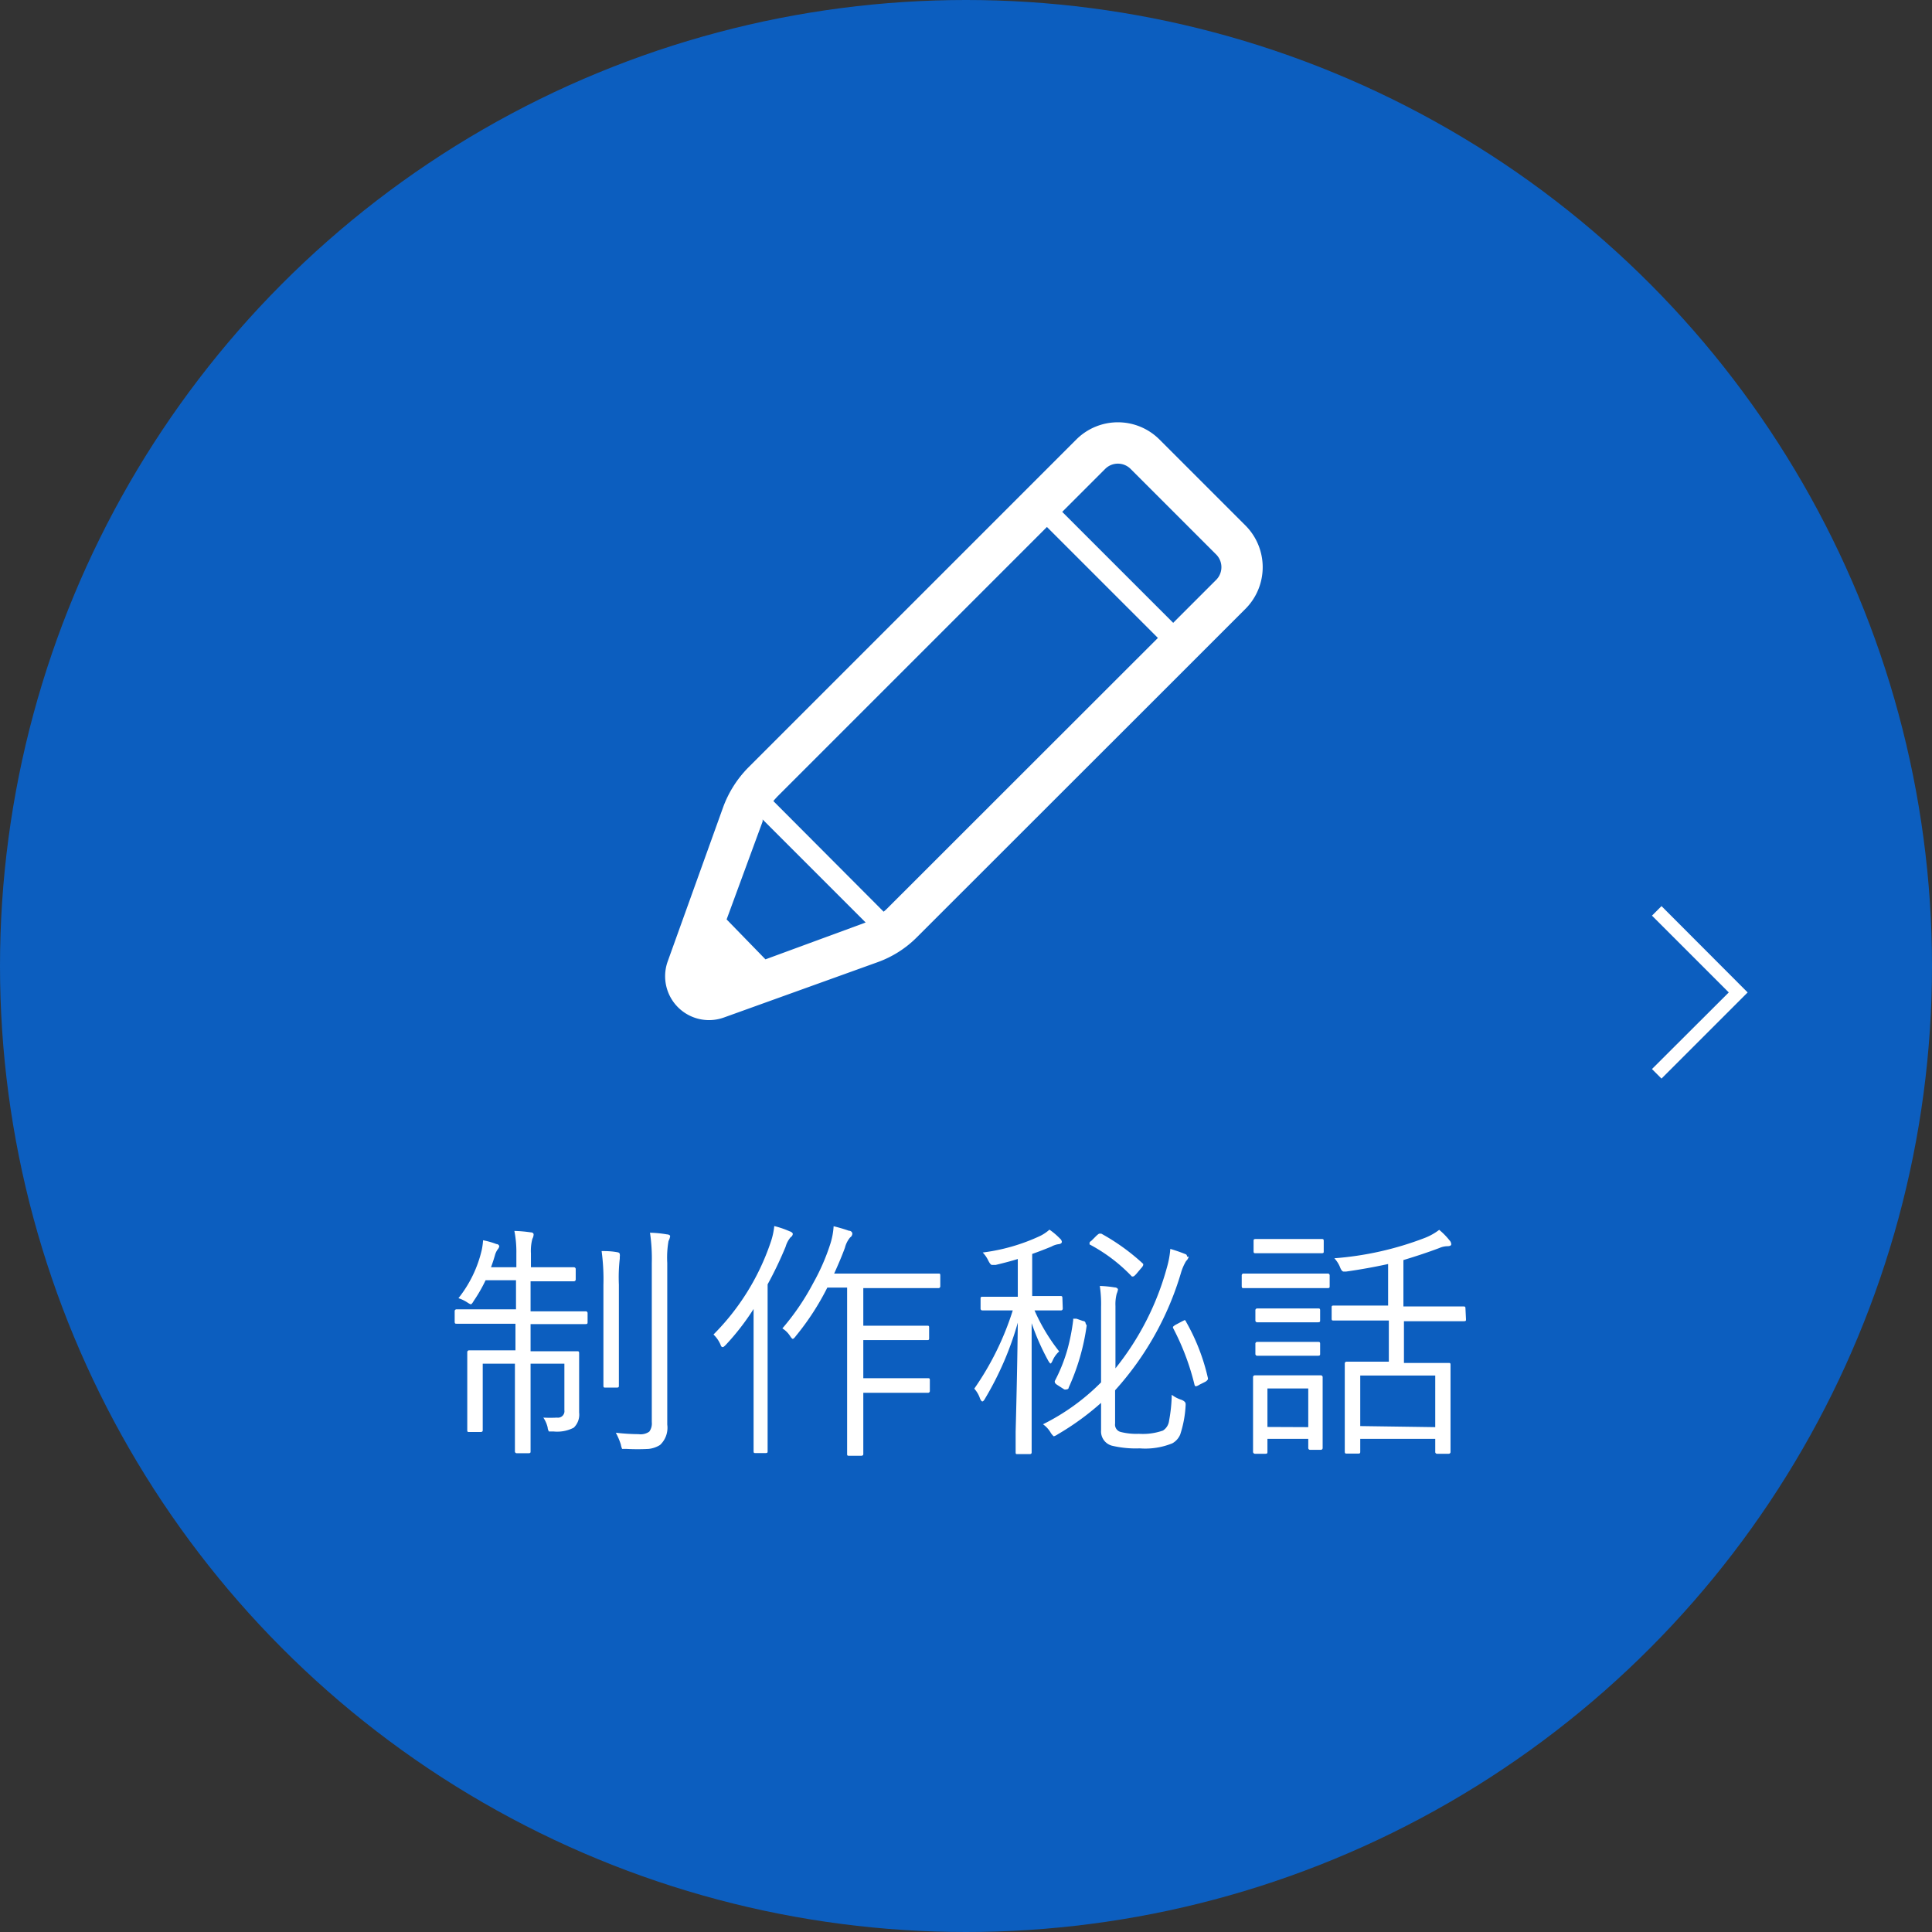
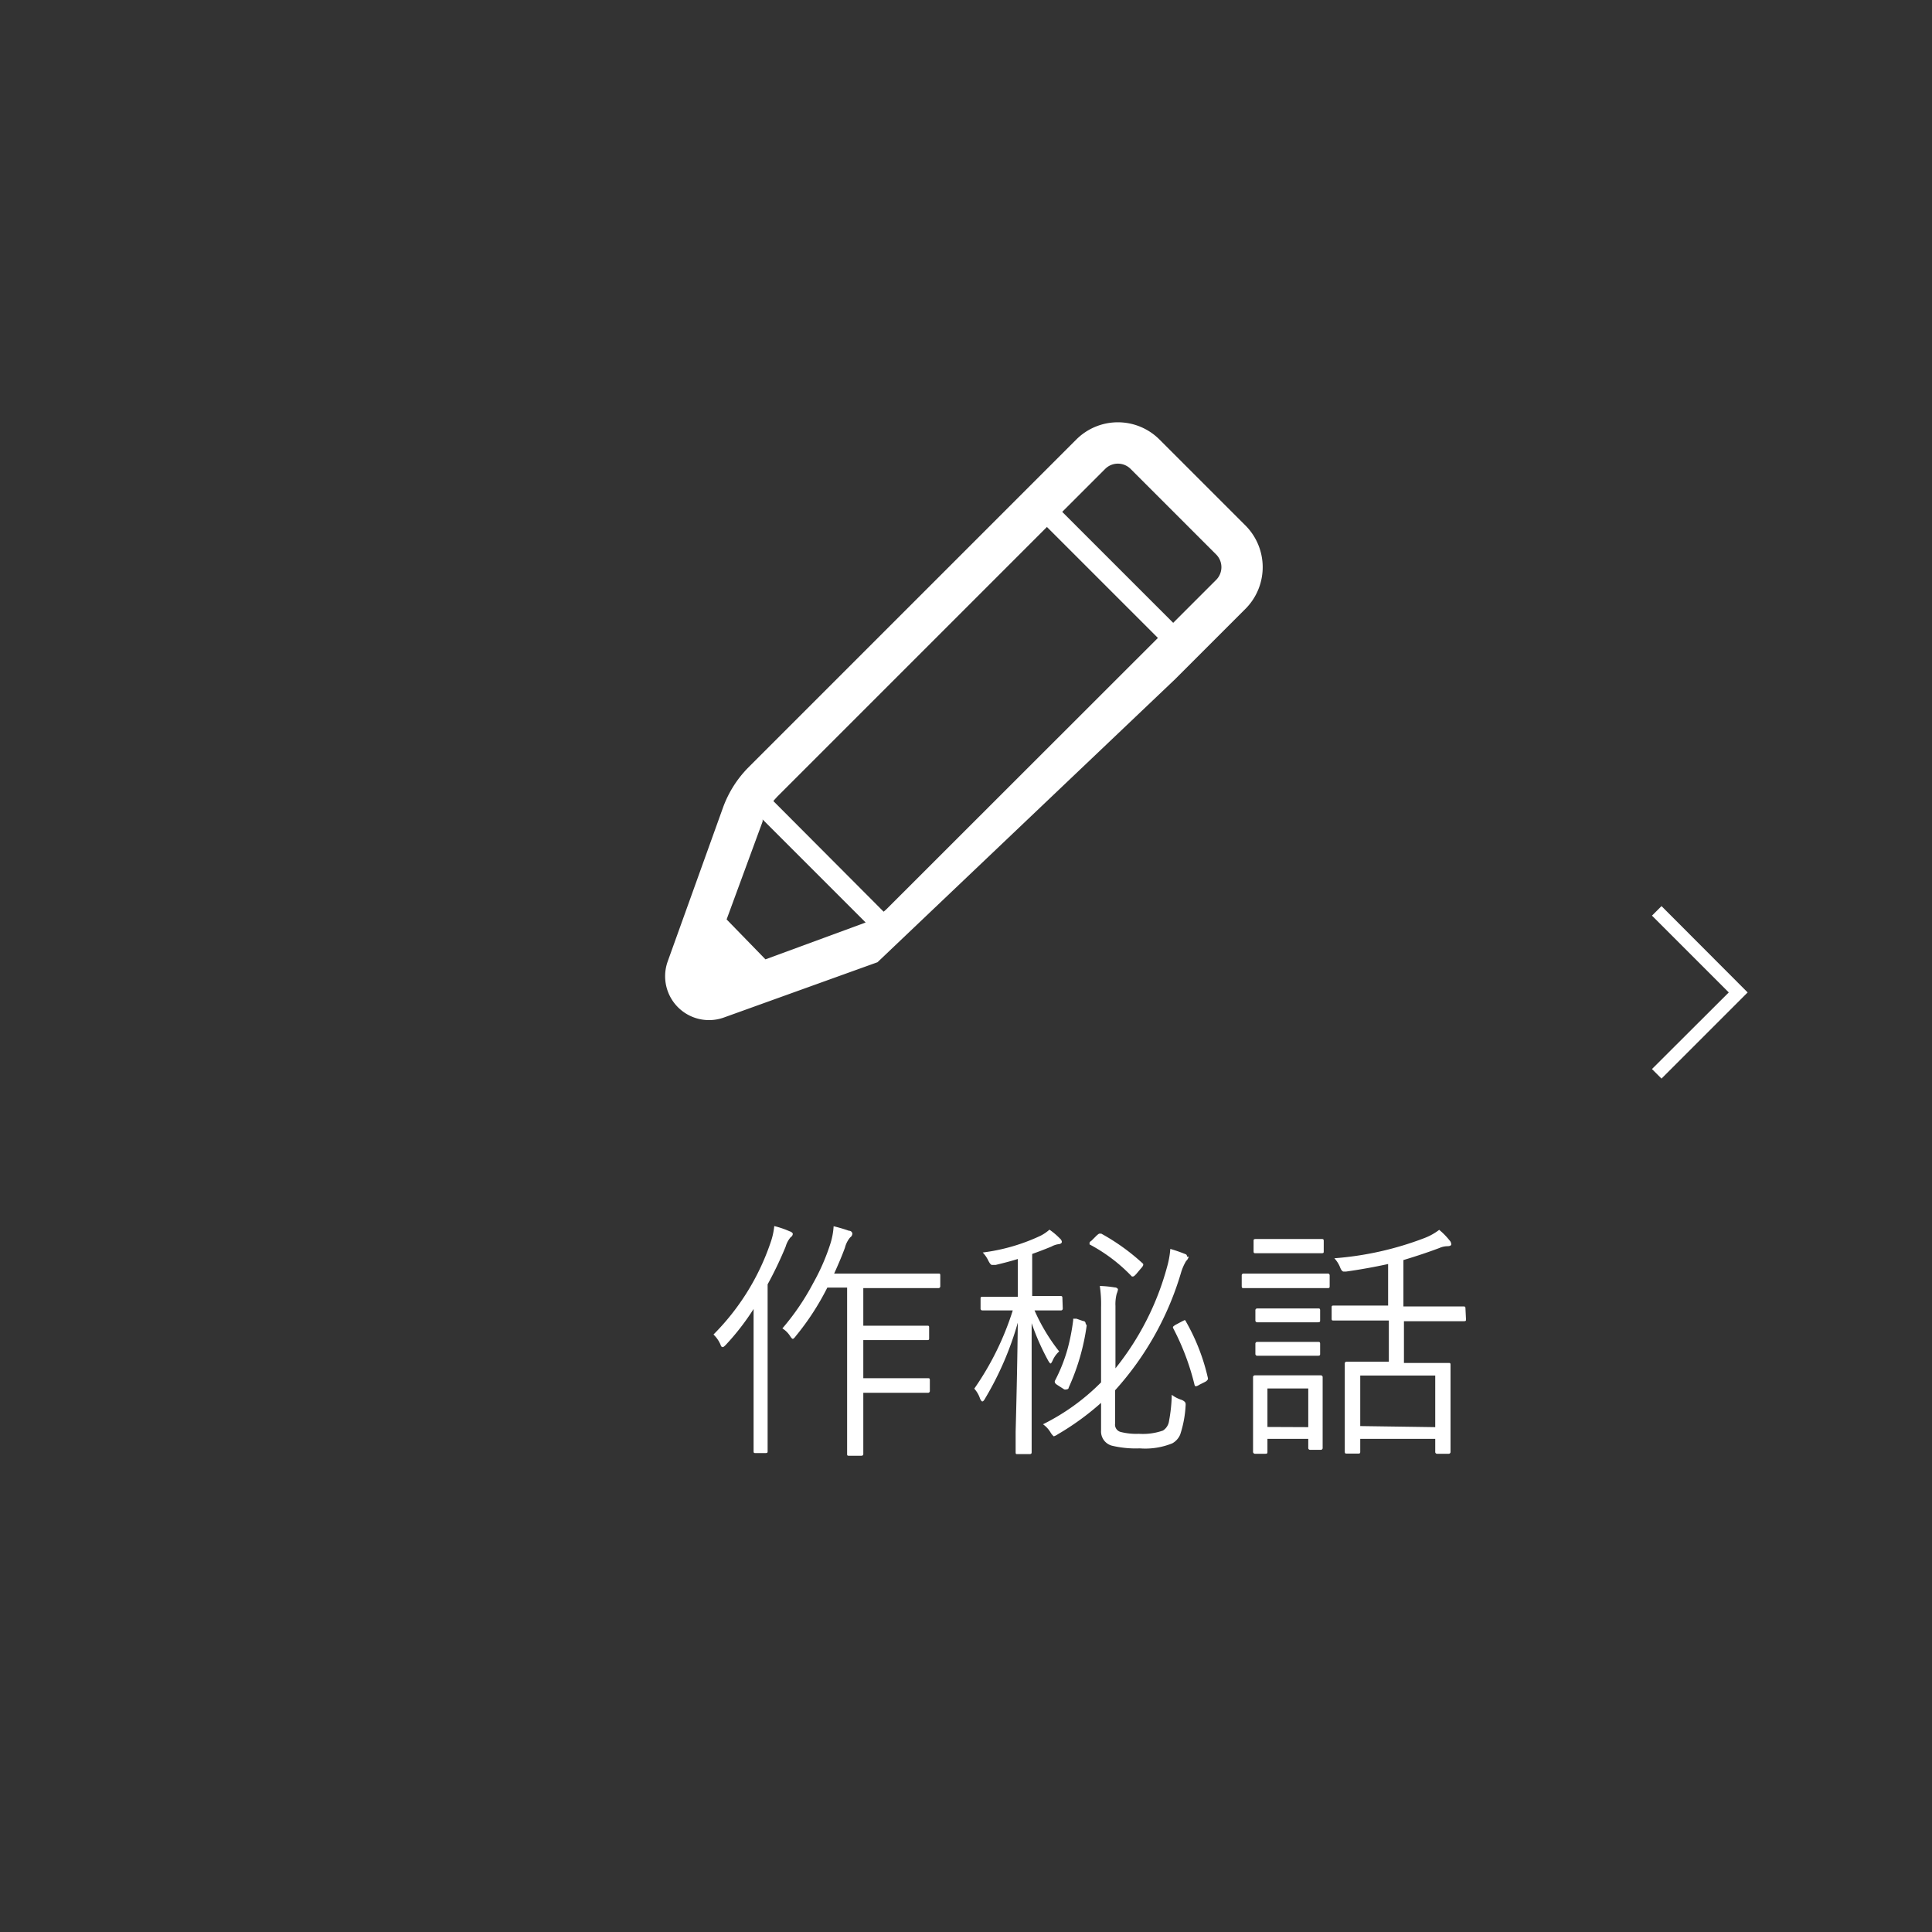
<svg xmlns="http://www.w3.org/2000/svg" viewBox="0 0 107.42 107.42">
  <rect x="0" y="0" width="107.42" height="107.42" fill="#333333" stroke="none" />
  <defs>
    <style>.cls-1{fill:#0c5ebf;}.cls-2{fill:#fff;}</style>
  </defs>
  <g id="レイヤー_2" data-name="レイヤー 2">
    <g id="レイヤー_1-2" data-name="レイヤー 1">
-       <circle class="cls-1" cx="53.71" cy="53.71" r="53.71" />
-       <path class="cls-2" d="M32.67,73.5c0,.08,0,.12-.11.12l-1.86,0H29.5v1.51h.86l1.72,0c.08,0,.12,0,.12.11l0,1.39V77l0,1.54a1,1,0,0,1-.3.84,2,2,0,0,1-1.13.21c-.14,0-.23,0-.25,0a.48.48,0,0,1-.07-.22,1.65,1.65,0,0,0-.24-.55,7.45,7.45,0,0,0,.76,0,.36.36,0,0,0,.41-.41V75.82H29.5v2.27l0,2.6c0,.07,0,.11-.12.11h-.64a.1.1,0,0,1-.11-.11l0-2.59V75.82H26.84v2.24l0,1.47q0,.09-.12.09h-.63c-.07,0-.11,0-.11-.09l0-1.48V76.47l0-1.28a.1.1,0,0,1,.11-.11l1.73,0h.84V73.6H27.26l-1.87,0c-.07,0-.11,0-.11-.12v-.57a.1.1,0,0,1,.11-.11l1.87,0h1.43V71.18H27a8.44,8.44,0,0,1-.66,1.15c-.07.12-.12.19-.17.19a.91.91,0,0,1-.18-.1,2.07,2.07,0,0,0-.5-.24,6.77,6.77,0,0,0,1.3-2.7,4.08,4.08,0,0,0,.07-.52,4.23,4.23,0,0,1,.74.21c.1,0,.16.08.16.13a.39.39,0,0,1-.09.17,1,1,0,0,0-.15.32c-.06.21-.13.43-.22.67h1.41V69.7a6.06,6.06,0,0,0-.11-1.26,7.71,7.71,0,0,1,.91.08c.11,0,.16.06.16.12a.56.56,0,0,1-.07.24,2.6,2.6,0,0,0-.08.81v.77h.85l1.54,0a.1.1,0,0,1,.1.11v.56a.1.1,0,0,1-.1.11l-1.54,0H29.5v1.67h1.2l1.86,0a.1.1,0,0,1,.11.11Zm1.79-3.76a.35.35,0,0,1,0,.13c0,.06,0,.1,0,.11a9,9,0,0,0-.05,1.44v3.81l0,1.8c0,.08,0,.12-.11.12h-.65c-.07,0-.1,0-.1-.12l0-1.8V71.45a11.77,11.77,0,0,0-.1-1.89c.24,0,.54,0,.9.07C34.41,69.64,34.46,69.68,34.46,69.74Zm2.8-1a.86.86,0,0,1-.09.26,5.38,5.38,0,0,0-.07,1.22V77.1l0,2.11a1.31,1.31,0,0,1-.4,1.13,1.48,1.48,0,0,1-.64.22,11.1,11.1,0,0,1-1.22,0c-.14,0-.22,0-.25,0a1,1,0,0,1-.07-.24,3.73,3.73,0,0,0-.28-.66,11.54,11.54,0,0,0,1.27.08.83.83,0,0,0,.59-.14.77.77,0,0,0,.14-.53V70.23a9.84,9.84,0,0,0-.1-1.69,6.38,6.38,0,0,1,.93.09C37.2,68.64,37.26,68.68,37.26,68.74Z" />
      <path class="cls-2" d="M44.08,68.61a.24.24,0,0,1-.12.18,1.42,1.42,0,0,0-.28.53,21.17,21.17,0,0,1-1,2.09v7.08l0,2.19c0,.07,0,.11-.1.11H42c-.07,0-.1,0-.1-.11l0-2.19V74.85q0-.66,0-2.07a13.62,13.62,0,0,1-1.55,2c-.08.08-.13.12-.16.12s-.09,0-.13-.14a1.71,1.71,0,0,0-.39-.56,13.27,13.27,0,0,0,3.17-5.1,4,4,0,0,0,.21-.93,5.07,5.07,0,0,1,.85.29C44,68.49,44.08,68.55,44.08,68.61Zm8.2,2.9a.1.1,0,0,1-.11.11l-1.77,0H48v2.09h2.18l1.37,0c.08,0,.11,0,.11.1v.59c0,.08,0,.11-.11.11l-1.37,0H48v2.12h2.18l1.41,0c.08,0,.11,0,.11.11v.59a.1.1,0,0,1-.11.11l-1.41,0H48v1.22l0,2.19q0,.09-.12.09h-.67c-.07,0-.11,0-.11-.09l0-2.19V71.59H46a14.43,14.43,0,0,1-1.74,2.68c-.08.11-.14.17-.18.17s-.09-.06-.16-.17a1.36,1.36,0,0,0-.42-.41,13.47,13.47,0,0,0,1.72-2.53,11.74,11.74,0,0,0,.94-2.15,4,4,0,0,0,.19-1,8.64,8.64,0,0,1,.85.25c.13,0,.19.1.19.16a.26.26,0,0,1-.12.21,1.42,1.42,0,0,0-.29.57q-.21.58-.6,1.44H50.4l1.77,0c.08,0,.11,0,.11.11Z" />
      <path class="cls-2" d="M59.09,72.75a.1.1,0,0,1-.11.11l-1.37,0h-.09a10.49,10.49,0,0,0,1.37,2.28,1.43,1.43,0,0,0-.36.5c-.05.11-.09.17-.12.17s-.06-.05-.12-.14a13.33,13.33,0,0,1-.93-2.1c0,1.63,0,3.42,0,5.36,0,.38,0,.83,0,1.33,0,.3,0,.46,0,.49s0,.1-.11.1h-.68c-.07,0-.1,0-.1-.1s0-.4,0-1.15q.09-3.36.12-6.06a17.52,17.52,0,0,1-1.82,4.22c-.06.11-.11.16-.15.16s-.08-.05-.13-.16a1.56,1.56,0,0,0-.32-.55,16,16,0,0,0,2.14-4.35H56l-1.37,0a.1.1,0,0,1-.11-.11v-.53c0-.08,0-.12.11-.12l1.37,0h.59V70q-.47.15-1.23.33l-.21,0c-.05,0-.12-.08-.2-.24a1.7,1.7,0,0,0-.31-.45,10.66,10.66,0,0,0,3.21-.93,2.33,2.33,0,0,0,.5-.34,3.8,3.8,0,0,1,.58.49.3.3,0,0,1,.11.18c0,.08-.07.13-.21.14a1.17,1.17,0,0,0-.37.13c-.34.14-.7.28-1.07.41v2.34h.2l1.37,0c.07,0,.11,0,.11.12Zm7-2.88a.44.44,0,0,1-.14.24,2.84,2.84,0,0,0-.29.67A16.86,16.86,0,0,1,62,77.3v1.85a.42.42,0,0,0,.32.47,3.54,3.54,0,0,0,1,.1,3.38,3.38,0,0,0,1.34-.18A.75.75,0,0,0,65,79a8.66,8.66,0,0,0,.15-1.45,1.73,1.73,0,0,0,.54.28c.15.06.23.14.23.22a.54.54,0,0,1,0,.11,6.16,6.16,0,0,1-.3,1.6,1,1,0,0,1-.44.49,4,4,0,0,1-1.81.28,5.73,5.73,0,0,1-1.55-.15.82.82,0,0,1-.6-.85V78a14.88,14.88,0,0,1-2.41,1.75.8.8,0,0,1-.22.11s-.09-.07-.17-.2a1.47,1.47,0,0,0-.43-.47,12.13,12.13,0,0,0,3.23-2.33V72.67a6.82,6.82,0,0,0-.07-1.17,6.16,6.16,0,0,1,.82.08c.12,0,.19.07.19.12a1.19,1.19,0,0,1-.07.23,2.26,2.26,0,0,0-.07.68v3.47a15.43,15.43,0,0,0,2.87-5.64,5,5,0,0,0,.18-1,8.78,8.78,0,0,1,.84.29Q66,69.76,66,69.87ZM60.42,73.7a12.36,12.36,0,0,1-1,3.45c0,.07-.07.1-.12.1a.2.2,0,0,1-.13,0L58.78,77c-.09-.06-.13-.11-.13-.15a.11.11,0,0,1,0-.07,9.12,9.12,0,0,0,.7-1.75,11.46,11.46,0,0,0,.32-1.63s0-.08,0-.08l.18,0,.37.13c.1,0,.14.08.14.13Zm3.14-3.43a.2.2,0,0,1,0,.08.47.47,0,0,1-.11.16l-.27.32c-.08.09-.14.14-.17.14a.15.15,0,0,1-.08,0,9.17,9.17,0,0,0-2.35-1.78s0,0,0-.06,0-.07.11-.15l.28-.28c.08-.07.13-.11.16-.11l.1,0A11.8,11.8,0,0,1,63.56,70.27Zm3.6,6.35a.25.25,0,0,1,0,.07s-.05.09-.15.14l-.32.16a.57.57,0,0,1-.2.09s-.06,0-.08-.11a13.81,13.81,0,0,0-1.19-3.14.15.15,0,0,1,0-.06s.06-.07.18-.13l.32-.17.14-.07s.06,0,.08.08A11.38,11.38,0,0,1,67.16,76.62Z" />
      <path class="cls-2" d="M73.93,71.5c0,.08,0,.12-.11.12l-1.47,0H70.62l-1.47,0c-.07,0-.11,0-.11-.12v-.58a.1.1,0,0,1,.11-.11l1.47,0h1.73l1.47,0a.1.1,0,0,1,.11.11Zm-.39,9a.1.1,0,0,1-.11.11h-.58a.1.1,0,0,1-.11-.11V80H70.47v.71c0,.08,0,.12-.11.12h-.57a.11.11,0,0,1-.12-.12l0-2.06v-.85l0-1.22a.1.1,0,0,1,.11-.11l1.24,0h1.16l1.25,0a.1.1,0,0,1,.11.11l0,1v.91Zm.06-10.93c0,.08,0,.11-.12.11l-1.23,0h-1.2l-1.23,0c-.08,0-.12,0-.12-.11V69c0-.07,0-.11.12-.11l1.23,0h1.2l1.23,0c.08,0,.12,0,.12.11Zm-.2,3.84c0,.07,0,.11-.13.11l-1.14,0H71.07l-1.16,0a.1.1,0,0,1-.11-.11v-.55a.1.1,0,0,1,.11-.11l1.16,0h1.06l1.14,0c.09,0,.13,0,.13.11Zm0,1.86c0,.07,0,.11-.13.11l-1.14,0H71.07l-1.16,0a.1.1,0,0,1-.11-.11v-.55a.1.1,0,0,1,.11-.11l1.16,0h1.06l1.14,0c.09,0,.13,0,.13.11Zm-.66,4.08V77.2H70.47v2.14Zm8.77-6c0,.08,0,.11-.12.11l-1.87,0H78.06v2.32h.81l1.67,0c.08,0,.11,0,.11.11l0,1.32v1.19l0,2.32a.1.1,0,0,1-.11.11h-.63a.1.1,0,0,1-.11-.11V80H75.63v.7c0,.08,0,.12-.11.12h-.64c-.07,0-.11,0-.11-.12l0-2.36V77.32l0-1.5a.1.1,0,0,1,.11-.11l1.67,0h.67V73.42H76l-1.86,0c-.07,0-.1,0-.1-.11v-.61c0-.07,0-.11.1-.11l1.86,0h1.18V70.28q-1.14.25-2.34.42h-.13c-.07,0-.13-.07-.19-.21a1.59,1.59,0,0,0-.33-.53,17.71,17.71,0,0,0,5-1.12,3.27,3.27,0,0,0,.83-.46,3.83,3.83,0,0,1,.57.58.33.33,0,0,1,.1.22c0,.07-.07.11-.23.11a1.14,1.14,0,0,0-.43.1c-.69.26-1.37.48-2,.67v2.58h1.46l1.87,0c.08,0,.12,0,.12.11Zm-1.71,6V76.48H75.63v2.81Z" />
      <polygon class="cls-2" points="97.17 55.18 92.38 50.38 91.85 50.91 96.12 55.18 91.85 59.44 92.38 59.97 97.17 55.18" />
-       <path class="cls-2" d="M69.25,29.22l-4.78-4.78a3.27,3.27,0,0,0-4.63,0l-3.1,3.1L41.6,42.68a6.16,6.16,0,0,0-1.4,2.22l-3.07,8.54a2.44,2.44,0,0,0,3.13,3.13l8.53-3.07A5.89,5.89,0,0,0,51,52.09L65.34,37.76h0l.81-.81,3.1-3.1h0A3.28,3.28,0,0,0,69.25,29.22ZM48,51.34l-5.44,2L40.4,51.12l2-5.44a.61.61,0,0,0,0-.12l5.73,5.73Zm1.37-.87a2.5,2.5,0,0,1-.24.22L43,44.54c.06-.08.14-.16.21-.24l15-15,6.17,6.17ZM67.63,32.23l-2.29,2.29-.11.11-6.17-6.17,2.4-2.4a1,1,0,0,1,1.39,0l4.78,4.78a1,1,0,0,1,0,1.39Z" />
+       <path class="cls-2" d="M69.25,29.22l-4.78-4.78a3.27,3.27,0,0,0-4.63,0l-3.1,3.1L41.6,42.68a6.16,6.16,0,0,0-1.4,2.22l-3.07,8.54a2.44,2.44,0,0,0,3.13,3.13l8.53-3.07L65.34,37.76h0l.81-.81,3.1-3.1h0A3.28,3.28,0,0,0,69.25,29.22ZM48,51.34l-5.44,2L40.4,51.12l2-5.44a.61.61,0,0,0,0-.12l5.73,5.73Zm1.37-.87a2.5,2.5,0,0,1-.24.22L43,44.54c.06-.08.14-.16.21-.24l15-15,6.17,6.17ZM67.63,32.23l-2.29,2.29-.11.11-6.17-6.17,2.4-2.4a1,1,0,0,1,1.39,0l4.78,4.78a1,1,0,0,1,0,1.39Z" />
    </g>
  </g>
</svg>